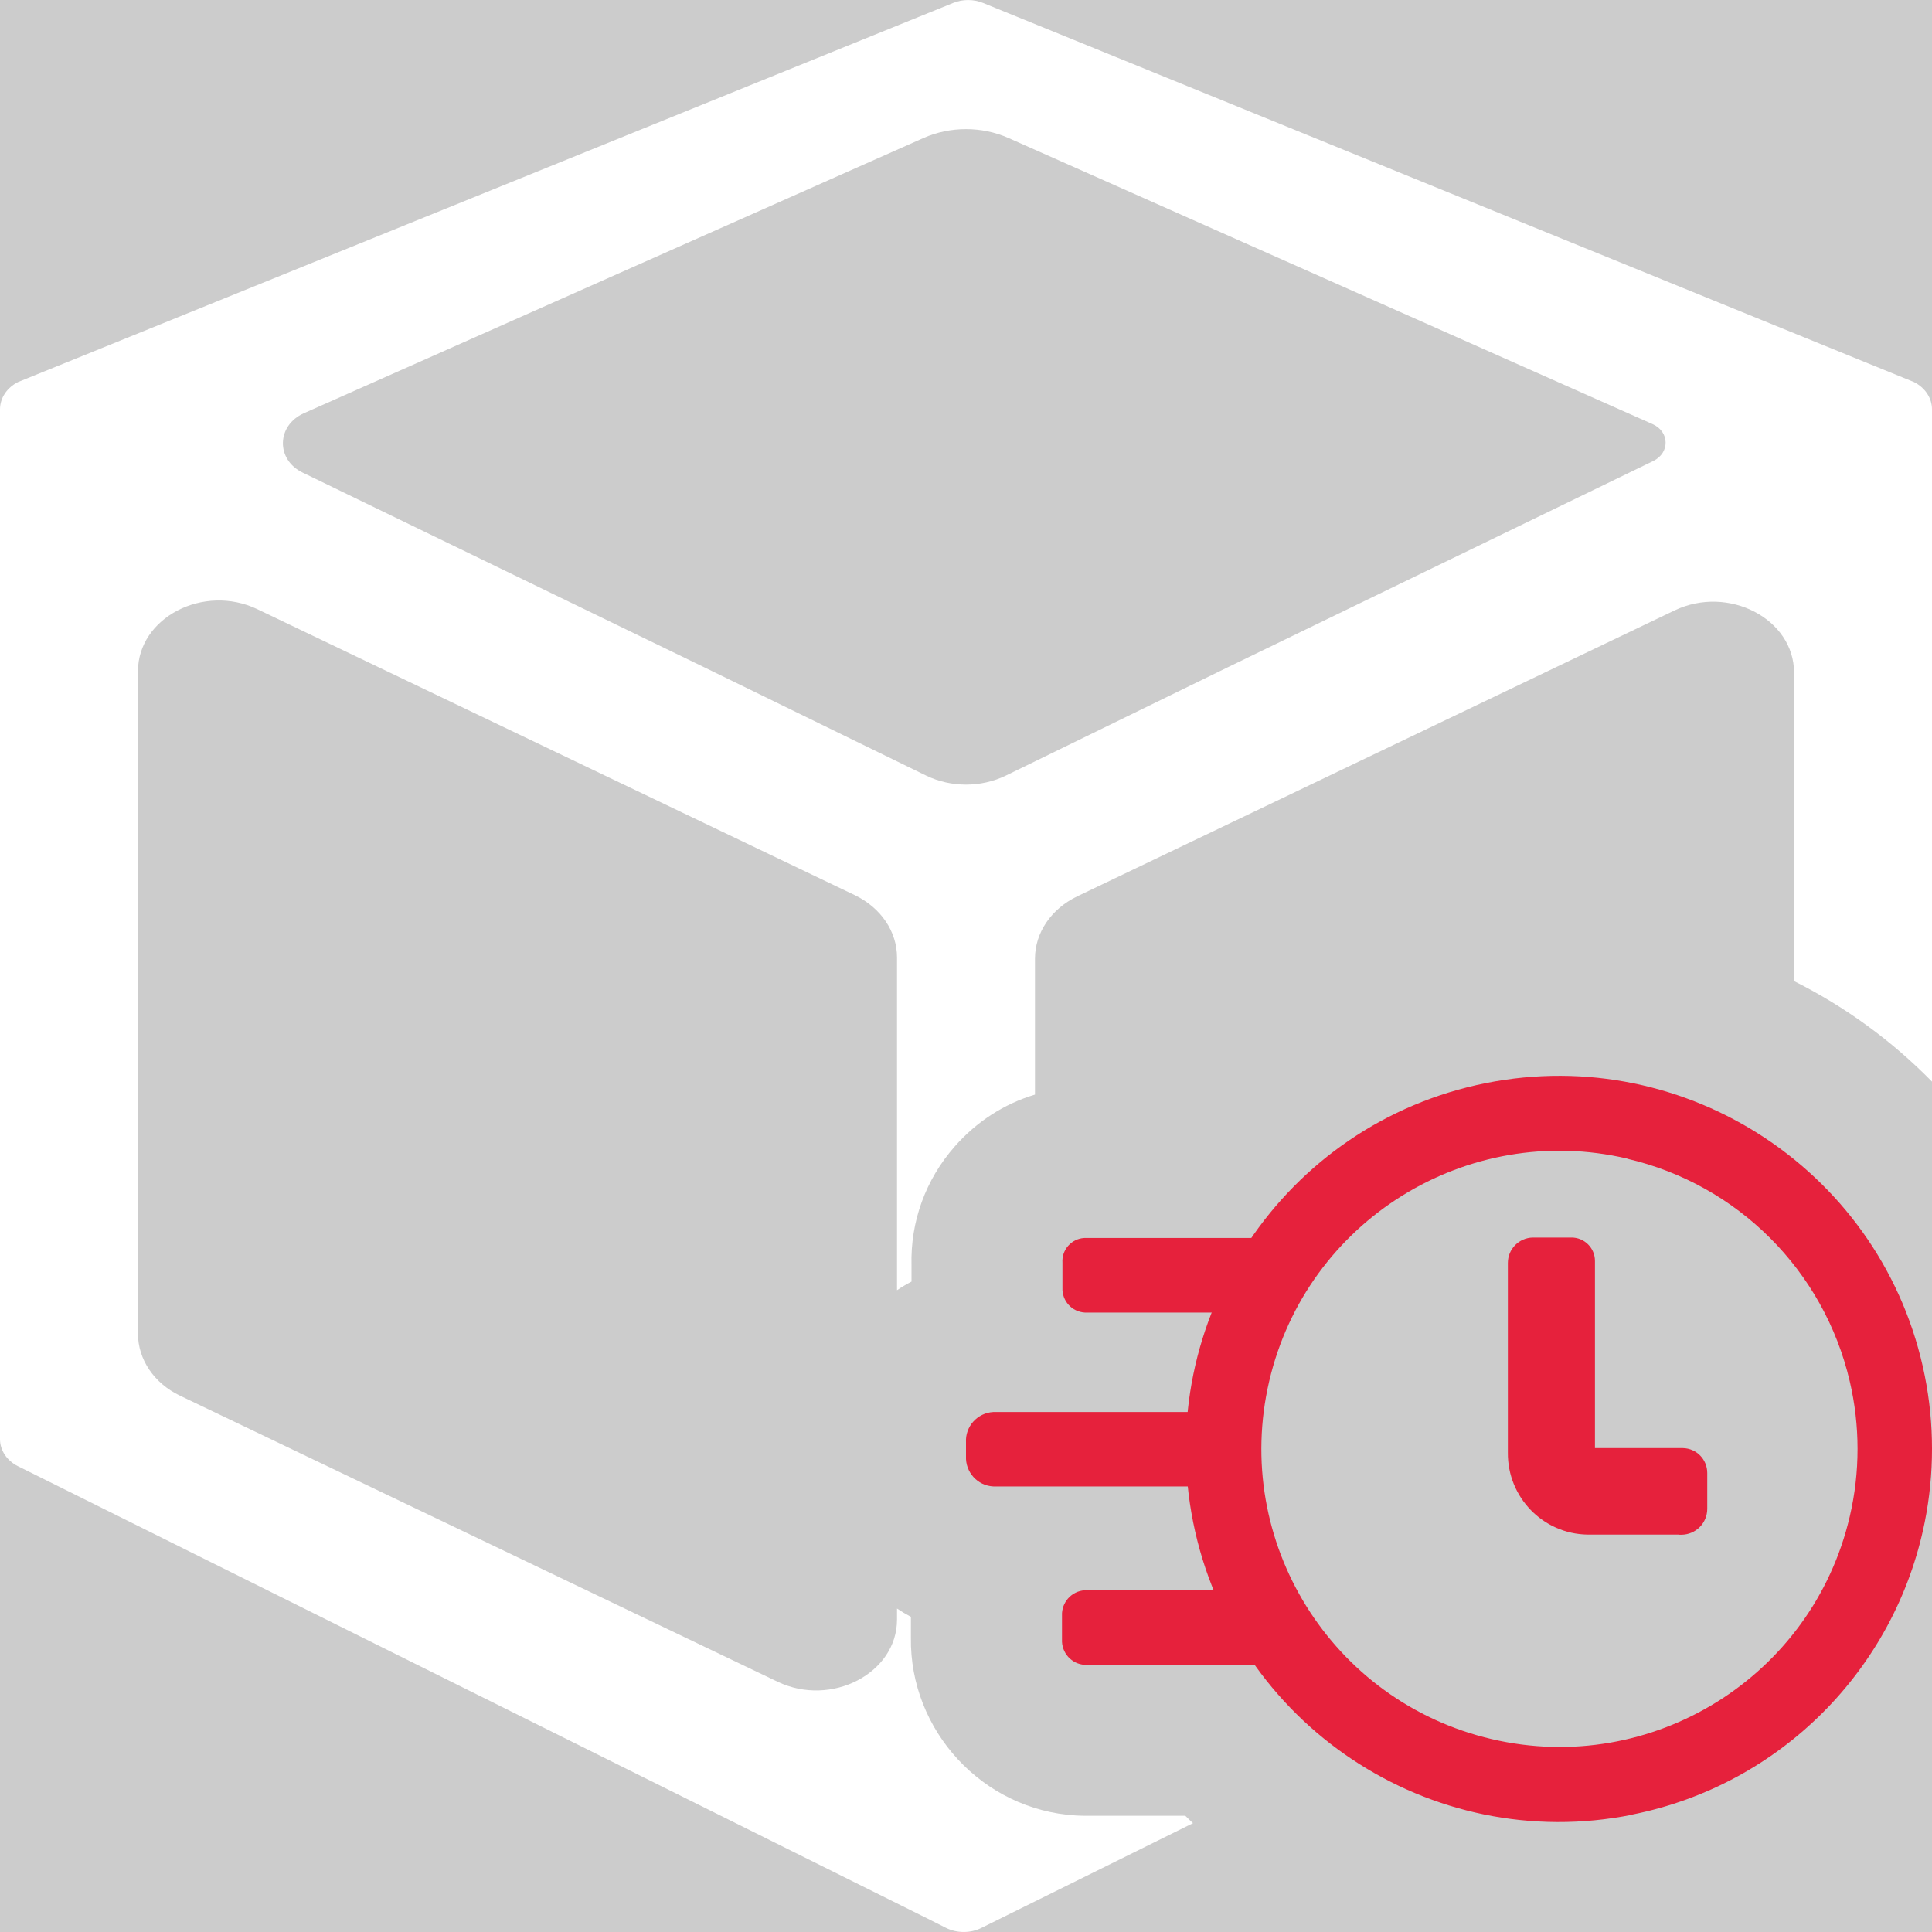
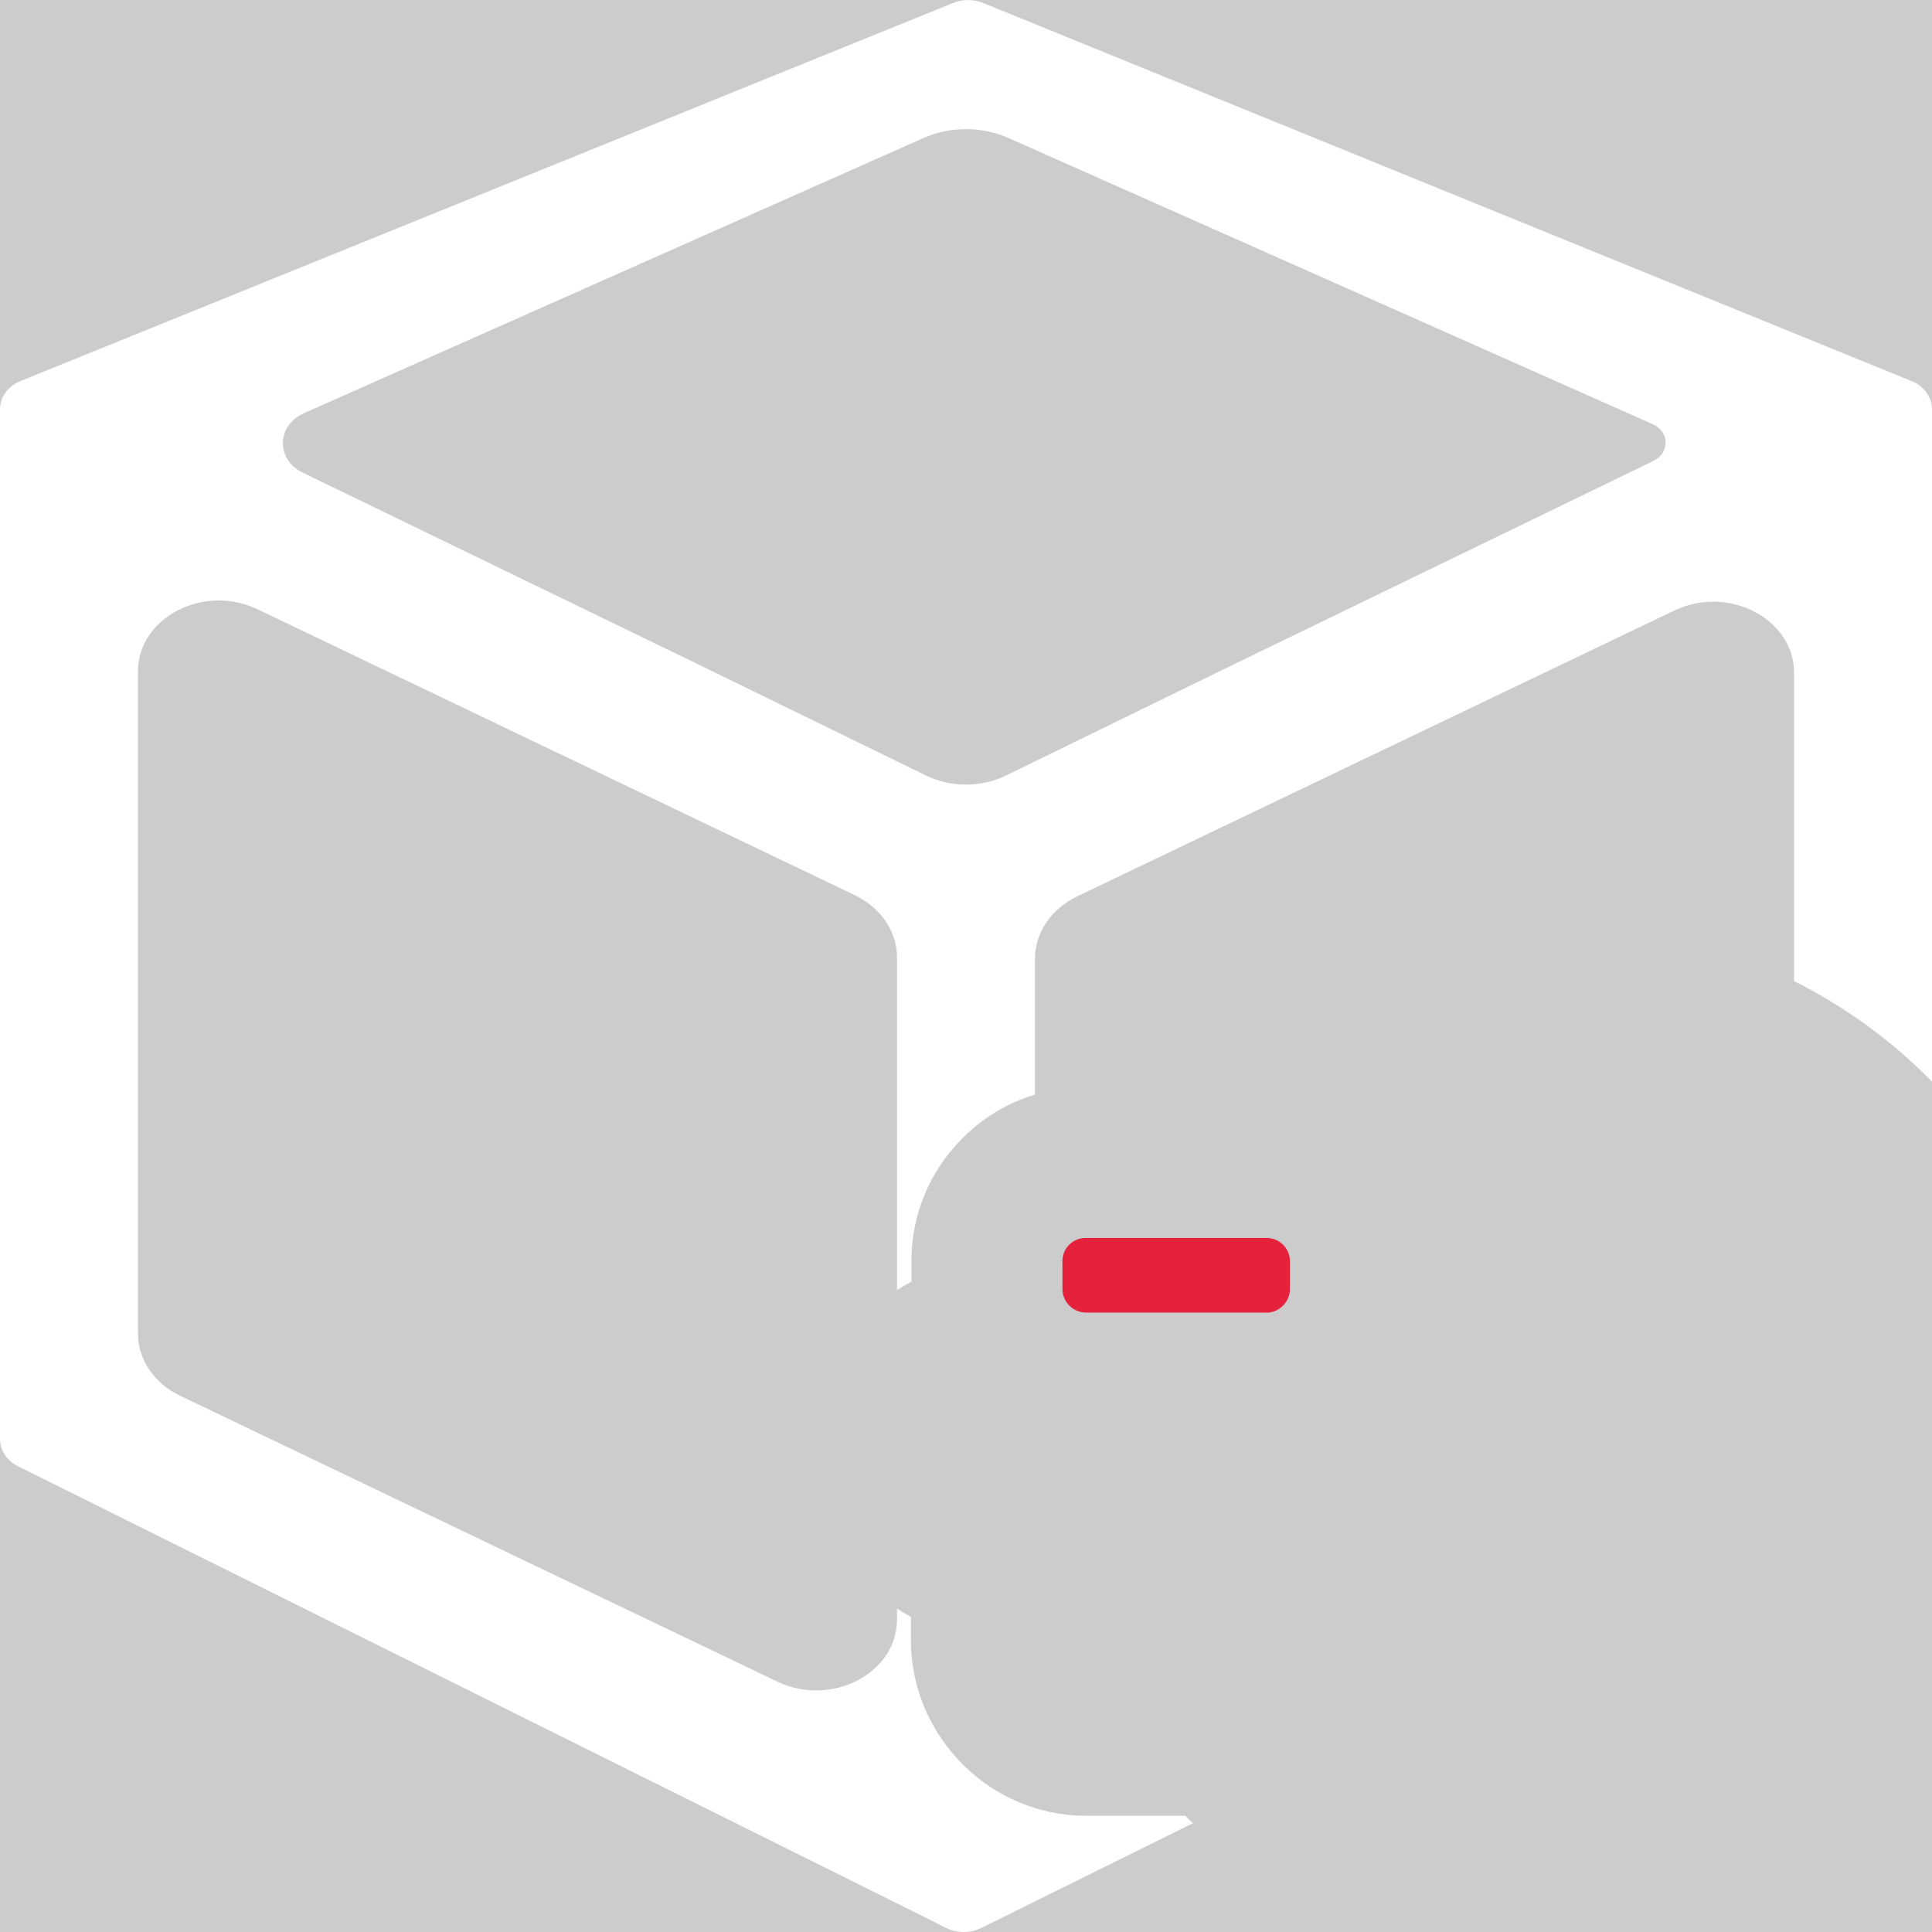
<svg xmlns="http://www.w3.org/2000/svg" id="uuid-8ca6422f-addb-4a08-a82b-d70cd111b511" data-name="Calque 1" viewBox="0 0 128 128">
-   <rect width="100%" height="100%" fill="#cccccc" />
  <rect width="100%" height="100%" fill="#cccccc" />
  <defs>
    <style>
      .uuid-dd2967d6-cb44-402d-b1e9-e4cef129f6b8 {
        fill: #e6213c;
      }

      .uuid-dd2967d6-cb44-402d-b1e9-e4cef129f6b8, .uuid-68f508db-bc26-4e6f-ac08-89516a62e396 {
        stroke-width: 0px;
      }

      .uuid-68f508db-bc26-4e6f-ac08-89516a62e396 {
        fill: #fff;
      }
    </style>
  </defs>
  <g>
-     <path class="uuid-dd2967d6-cb44-402d-b1e9-e4cef129f6b8" d="M108.14,120.23c-13.38,2.68-26.41-6-29.09-19.38-2.68-13.38,6-26.41,19.38-29.09,13.38-2.68,26.41,6,29.09,19.38.64,3.2.64,6.5,0,9.7-1.96,9.78-9.6,17.43-19.38,19.38ZM107.81,76.76c-10.62-2.48-21.24,4.12-23.72,14.74-2.48,10.62,4.12,21.24,14.74,23.72,10.62,2.48,21.24-4.12,23.72-14.74.69-2.95.69-6.02,0-8.97-1.71-7.32-7.42-13.04-14.74-14.74Z" />
-     <path class="uuid-dd2967d6-cb44-402d-b1e9-e4cef129f6b8" d="M111.26,101.67h-6.09c-2.95-.05-5.3-2.48-5.27-5.43v-12.57c0-.91.73-1.66,1.65-1.68h2.57c.85,0,1.55.69,1.55,1.55,0,.01,0,.02,0,.03v12.37h5.83c.9.02,1.61.75,1.61,1.65v2.37c0,.95-.76,1.71-1.71,1.72-.05,0-.09,0-.14,0Z" />
    <path class="uuid-dd2967d6-cb44-402d-b1e9-e4cef129f6b8" d="M83.98,86.96h-12.11c-.86-.05-1.52-.78-1.48-1.65v-1.65c-.06-.85.59-1.59,1.44-1.64.01,0,.02,0,.04,0h12.11c.85.03,1.52.75,1.48,1.61,0,.01,0,.02,0,.04v1.65c.04.86-.62,1.59-1.48,1.65Z" />
-     <path class="uuid-dd2967d6-cb44-402d-b1e9-e4cef129f6b8" d="M79.7,98.48h-13.89c-1.05-.05-1.86-.95-1.81-2,0,0,0,0,0,0v-.92c-.06-1.05.75-1.95,1.8-2.01h0s13.89,0,13.89,0c1.05.05,1.86.95,1.81,2,0,0,0,0,0,0v.92c.06,1.05-.75,1.95-1.8,2.01,0,0,0,0,0,0Z" />
-     <path class="uuid-dd2967d6-cb44-402d-b1e9-e4cef129f6b8" d="M82.93,110.3h-11.06c-.88-.05-1.55-.8-1.51-1.68v-1.58c-.04-.88.64-1.63,1.51-1.68h11.06c.89.04,1.58.79,1.55,1.68,0,0,0,0,0,0v1.58c.04.89-.65,1.64-1.54,1.68,0,0,0,0,0,0Z" />
  </g>
  <path class="uuid-68f508db-bc26-4e6f-ac08-89516a62e396" d="M126.8,25.31L65.12.19c-.62-.25-1.34-.25-1.96,0L1.2,25.31c-.74.37-1.2,1.06-1.2,1.81v68.23c0,.74.46,1.43,1.19,1.79l60.2,29.94,1.29.65c.73.36,1.63.36,2.36-.01l14-6.93c-.17-.15-.34-.32-.51-.49h-6.66c-.2,0-.4-.01-.6-.02-6.18-.37-11.01-5.63-10.92-11.78v-1.38c-.32-.17-.62-.35-.92-.55v.73c0,3.56-4.35,5.82-7.91,4.12l-39.59-18.95c-1.72-.82-2.79-2.4-2.79-4.12v-43.87c0-3.56,4.35-5.82,7.91-4.12l39.59,18.95c1.72.83,2.79,2.41,2.79,4.12v22.05c.31-.21.63-.4.96-.57v-1.06c-.08-2.91.93-5.7,2.87-7.9,1.44-1.64,3.27-2.82,5.31-3.43v-9.01c0-1.71,1.07-3.29,2.79-4.12l39.59-18.95c3.56-1.7,7.91.56,7.91,4.12v20.44c3.4,1.7,6.49,3.96,9.14,6.66V27.12c0-.75-.46-1.44-1.2-1.81ZM109.54,30.54l-28.26,13.7-14.65,7.15c-1.64.79-3.62.79-5.26,0l-14.65-7.15-26.67-12.93c-1.78-.86-1.73-3.12.08-3.93L61.19,9.14c1.77-.78,3.85-.78,5.62,0l42.68,18.96c1.13.5,1.15,1.9.05,2.44Z" />
</svg>